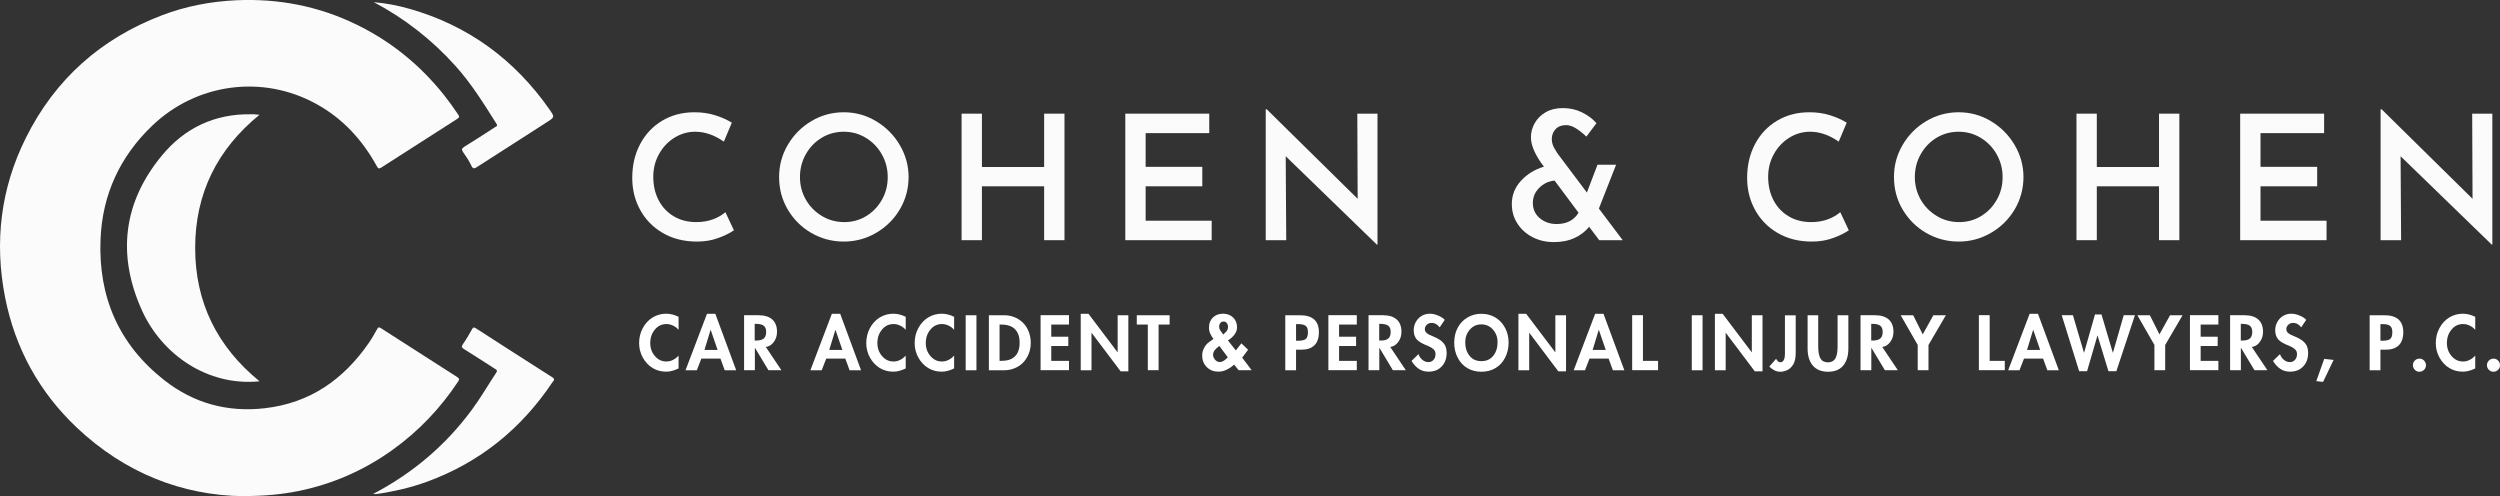
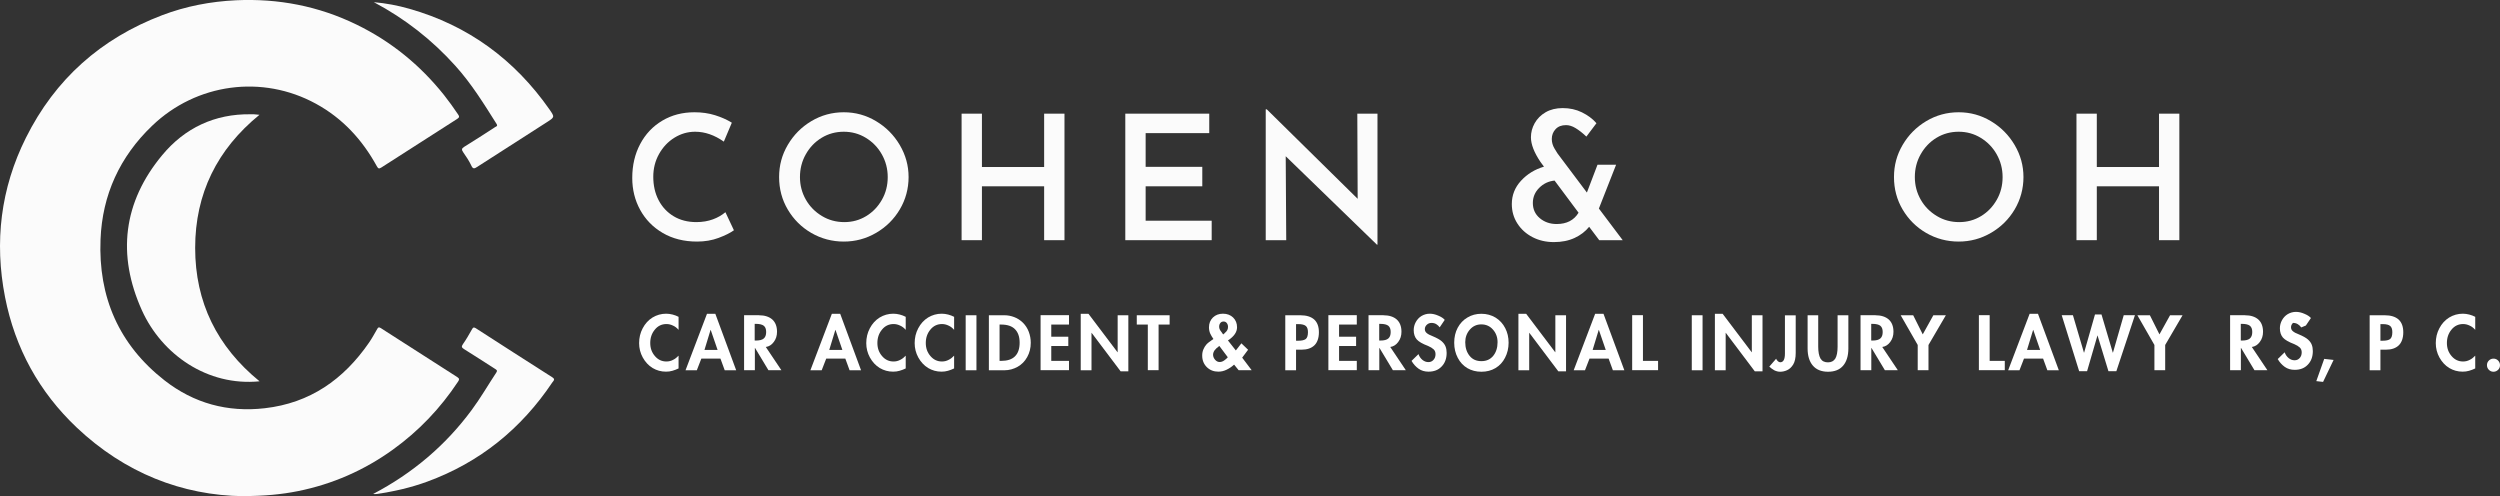
<svg xmlns="http://www.w3.org/2000/svg" id="a" viewBox="0 0 287.7 57.1">
  <rect x="0" y="0" width="287.7" height="57.1" fill="#333333" stroke="none" />
  <g id="b" style="opacity:.98;">
    <g id="c">
      <path d="M27.99,57.1c-7.05-.09-13.63-2.68-19.14-7.88-4.35-4.11-7.12-9.16-8.27-15.03C-.66,27.84.07,21.69,2.98,15.86,6.35,9.1,11.62,4.43,18.66,1.75,21.4.71,24.24.17,27.17.03c4.86-.22,9.49.67,13.86,2.8,3.97,1.93,7.32,4.66,10.07,8.11.57.72,1.1,1.46,1.61,2.22.15.22.19.34-.09.52-2.92,1.86-5.83,3.73-8.74,5.6-.28.18-.37.11-.52-.16-1.67-3.04-3.94-5.51-7-7.18-6.17-3.38-13.75-2.36-18.85,2.53-3.72,3.56-5.74,7.95-5.94,13.08-.27,6.62,2.11,12.12,7.37,16.23,3.37,2.63,7.25,3.69,11.52,3.2,5.21-.59,9.08-3.31,12-7.54.35-.5.64-1.05.95-1.58.11-.2.19-.24.4-.11,2.93,1.89,5.87,3.77,8.82,5.65.28.18.22.31.08.52-2.03,3.07-4.53,5.69-7.52,7.84-3.3,2.37-6.93,3.96-10.91,4.76-1.9.38-3.82.56-6.29.57Z" style="fill:#fff;" />
      <path d="M29.88,43.88c-6.02.6-11.26-3.1-13.55-8.17-2.88-6.39-2.16-12.45,2.34-17.86,2.59-3.12,6.04-4.76,10.18-4.7.12,0,.24,0,.36,0,.21.01.41.04.65.06-4.87,3.97-7.4,9.07-7.4,15.32,0,6.26,2.52,11.36,7.41,15.35Z" style="fill:#fff;" />
      <path d="M43.02.25c1.39.12,2.76.38,4.09.76,6.76,1.92,12.1,5.84,16.12,11.58.62.89.61.89-.31,1.48-2.67,1.71-5.35,3.42-8.01,5.14-.31.2-.48.27-.67-.15-.25-.54-.59-1.04-.93-1.53-.2-.29-.21-.44.12-.64,1.2-.73,2.38-1.51,3.56-2.27.12-.07.31-.1.16-.35-1.46-2.32-2.9-4.65-4.75-6.7-2.69-2.99-5.81-5.43-9.38-7.32Z" style="fill:#fff;" />
      <path d="M42.93,56.85c4.54-2.38,8.32-5.57,11.34-9.65,1.03-1.39,1.89-2.88,2.84-4.32.17-.26.03-.32-.14-.43-1.19-.76-2.37-1.53-3.56-2.27-.26-.17-.35-.27-.14-.57.39-.55.72-1.14,1.05-1.72.12-.22.2-.26.43-.12,2.93,1.89,5.87,3.78,8.81,5.65.38.24.13.41,0,.59-3.58,5.34-8.34,9.2-14.4,11.42-1.89.69-3.85,1.14-5.84,1.42-.11.02-.22,0-.39,0Z" style="fill:#fff;" />
    </g>
    <g id="d">
      <path d="M82.69,27.38c-.75.28-1.58.42-2.47.42-1.51,0-2.82-.33-3.95-.99-1.13-.66-1.99-1.55-2.6-2.66-.61-1.11-.91-2.34-.91-3.67,0-1.45.3-2.75.91-3.9.61-1.15,1.45-2.04,2.54-2.69,1.09-.65,2.32-.97,3.71-.97.85,0,1.64.11,2.37.34s1.37.51,1.93.86l-.92,2.18c-1.08-.76-2.18-1.14-3.3-1.14-.85,0-1.65.23-2.39.69-.74.46-1.33,1.09-1.77,1.88-.44.79-.66,1.66-.66,2.61,0,1,.2,1.9.61,2.69s.99,1.41,1.74,1.86c.75.45,1.62.67,2.61.67.71,0,1.34-.11,1.91-.32.57-.21,1.04-.49,1.43-.82l.98,2.08c-.43.31-1.02.6-1.77.88Z" style="fill:#fff;" />
      <path d="M90.66,16.67c.67-1.14,1.57-2.05,2.71-2.73,1.14-.68,2.38-1.02,3.73-1.02s2.57.34,3.71,1.02c1.14.68,2.05,1.59,2.73,2.74.68,1.15,1.02,2.38,1.02,3.7s-.34,2.59-1.01,3.72c-.67,1.13-1.58,2.03-2.73,2.7-1.15.67-2.39,1-3.72,1s-2.59-.33-3.73-.99-2.04-1.56-2.71-2.69c-.67-1.13-1-2.38-1-3.74s.33-2.57,1-3.71ZM92.74,22.98c.45.79,1.07,1.41,1.85,1.88.78.47,1.64.7,2.57.7s1.76-.23,2.52-.69c.76-.46,1.36-1.09,1.81-1.88.45-.79.67-1.66.67-2.61s-.23-1.82-.68-2.62c-.45-.8-1.07-1.43-1.84-1.9-.77-.47-1.62-.7-2.54-.7s-1.78.23-2.55.7c-.77.47-1.37,1.1-1.82,1.9-.45.8-.67,1.67-.67,2.62s.23,1.81.68,2.6Z" style="fill:#fff;" />
      <path d="M122.5,27.64h-2.34v-6.2h-7.16v6.2h-2.34v-14.56h2.34v6.14h7.16v-6.14h2.34v14.56Z" style="fill:#fff;" />
      <path d="M139.16,13.08v2.24h-7.32v3.88h6.52v2.24h-6.52v3.96h7.6v2.24h-9.94v-14.56h9.66Z" style="fill:#fff;" />
      <path d="M158.52,13.08v15.08h-.06l-10.5-10.18.06,9.66h-2.36v-15.06h.12l10.46,10.3-.04-9.8h2.32Z" style="fill:#fff;" />
      <path d="M184.04,27.64l-1.16-1.54c-.43.53-.98.96-1.67,1.28-.69.32-1.48.48-2.39.48s-1.73-.19-2.46-.57-1.31-.9-1.74-1.57c-.43-.67-.64-1.41-.64-2.24,0-1.01.35-1.91,1.06-2.68.71-.77,1.59-1.31,2.64-1.62l-.4-.54c-.73-1.08-1.1-2.03-1.1-2.84,0-.56.14-1.1.43-1.62s.71-.94,1.26-1.26c.55-.32,1.21-.48,1.97-.48.8,0,1.54.16,2.21.49s1.23.74,1.67,1.25l-1.16,1.54c-.45-.43-.87-.75-1.25-.98s-.74-.34-1.09-.34c-.51,0-.91.15-1.2.46-.29.31-.44.69-.44,1.14,0,.39.11.76.32,1.11.21.35.33.54.34.55l3.38,4.5,1.22-3.2h2.14l-1.98,5.04,2.74,3.64h-2.7ZM181.66,24.48l-2.76-3.7c-.69.07-1.28.35-1.77.84-.49.49-.73,1.07-.73,1.74,0,.71.26,1.29.79,1.74.53.45,1.18.68,1.95.68,1.15,0,1.99-.43,2.52-1.3Z" style="fill:#fff;" />
-       <path d="M210.99,27.38c-.75.28-1.58.42-2.47.42-1.51,0-2.82-.33-3.95-.99-1.13-.66-1.99-1.55-2.6-2.66-.61-1.11-.91-2.34-.91-3.67,0-1.45.3-2.75.91-3.9.61-1.15,1.45-2.04,2.54-2.69,1.09-.65,2.32-.97,3.71-.97.85,0,1.64.11,2.37.34s1.37.51,1.93.86l-.92,2.18c-1.08-.76-2.18-1.14-3.3-1.14-.85,0-1.65.23-2.39.69-.74.46-1.33,1.09-1.77,1.88-.44.79-.66,1.66-.66,2.61,0,1,.2,1.9.61,2.69s.99,1.41,1.74,1.86c.75.45,1.62.67,2.61.67.71,0,1.34-.11,1.91-.32.57-.21,1.04-.49,1.43-.82l.98,2.08c-.43.31-1.02.6-1.77.88Z" style="fill:#fff;" />
      <path d="M218.96,16.67c.67-1.14,1.57-2.05,2.71-2.73,1.14-.68,2.38-1.02,3.73-1.02s2.57.34,3.71,1.02c1.14.68,2.05,1.59,2.73,2.74.68,1.15,1.02,2.38,1.02,3.7s-.34,2.59-1.01,3.72c-.67,1.13-1.58,2.03-2.73,2.7-1.15.67-2.39,1-3.72,1s-2.59-.33-3.73-.99-2.04-1.56-2.71-2.69c-.67-1.13-1-2.38-1-3.74s.33-2.57,1-3.71ZM221.04,22.98c.45.79,1.07,1.41,1.85,1.88.78.47,1.64.7,2.57.7s1.76-.23,2.52-.69c.76-.46,1.36-1.09,1.81-1.88.45-.79.67-1.66.67-2.61s-.23-1.82-.68-2.62c-.45-.8-1.07-1.43-1.84-1.9-.77-.47-1.62-.7-2.54-.7s-1.78.23-2.55.7c-.77.47-1.37,1.1-1.82,1.9-.45.8-.67,1.67-.67,2.62s.23,1.81.68,2.6Z" style="fill:#fff;" />
      <path d="M250.8,27.64h-2.34v-6.2h-7.16v6.2h-2.34v-14.56h2.34v6.14h7.16v-6.14h2.34v14.56Z" style="fill:#fff;" />
-       <path d="M267.46,13.08v2.24h-7.32v3.88h6.52v2.24h-6.52v3.96h7.6v2.24h-9.94v-14.56h9.66Z" style="fill:#fff;" />
-       <path d="M286.82,13.08v15.08h-.06l-10.5-10.18.06,9.66h-2.36v-15.06h.12l10.46,10.3-.04-9.8h2.32Z" style="fill:#fff;" />
    </g>
  </g>
  <path d="M78.09,37.96c-.18-.21-.39-.38-.64-.49-.25-.12-.5-.18-.75-.18-.54,0-.99.21-1.34.64-.35.42-.53.93-.53,1.54s.18,1.09.54,1.51.8.62,1.32.62c.27,0,.53-.06.77-.19.25-.12.45-.29.63-.48v1.47c-.24.11-.48.21-.71.27-.23.07-.48.1-.74.1-.56,0-1.07-.14-1.54-.42-.47-.29-.84-.69-1.13-1.21-.28-.51-.42-1.07-.42-1.65,0-.62.13-1.18.41-1.71.28-.53.65-.94,1.13-1.24.48-.29,1-.44,1.58-.44.25,0,.5.04.74.1.24.06.46.15.68.26v1.48Z" style="fill:#fff;" />
  <path d="M82.32,36.11l2.4,6.5h-1.32l-.49-1.34h-2.2l-.52,1.34h-1.3l2.47-6.5h.95ZM81.07,40.27h1.51l-.79-2.3h-.02l-.7,2.3Z" style="fill:#fff;" />
  <path d="M87.34,36.28c.66,0,1.18.17,1.54.49.36.33.54.8.54,1.41,0,.45-.12.84-.37,1.17-.24.33-.55.53-.92.58l1.79,2.67h-1.49l-1.54-2.56h-.02v2.56h-1.24v-6.33h1.71ZM86.86,39.19h.13c.43,0,.73-.08.91-.24.18-.16.27-.4.27-.74s-.09-.57-.27-.72c-.18-.14-.48-.22-.9-.22h-.15v1.9Z" style="fill:#fff;" />
  <path d="M96.69,36.11l2.4,6.5h-1.32l-.49-1.34h-2.2l-.52,1.34h-1.3l2.47-6.5h.95ZM95.43,40.27h1.51l-.79-2.3h-.02l-.7,2.3Z" style="fill:#fff;" />
  <path d="M104.23,37.96c-.18-.21-.39-.38-.64-.49-.25-.12-.5-.18-.75-.18-.54,0-.99.21-1.34.64-.35.42-.53.93-.53,1.54s.18,1.09.54,1.51.8.62,1.32.62c.27,0,.53-.06.77-.19.25-.12.45-.29.63-.48v1.47c-.24.11-.48.21-.71.27-.23.07-.48.1-.74.1-.56,0-1.07-.14-1.54-.42-.47-.29-.84-.69-1.13-1.21-.28-.51-.42-1.07-.42-1.65,0-.62.13-1.18.41-1.71.28-.53.65-.94,1.13-1.24.48-.29,1-.44,1.58-.44.25,0,.5.04.74.1.24.06.46.15.68.26v1.48Z" style="fill:#fff;" />
  <path d="M109.8,37.96c-.18-.21-.39-.38-.64-.49-.25-.12-.5-.18-.75-.18-.54,0-.99.21-1.34.64-.35.42-.53.93-.53,1.54s.18,1.09.54,1.51.8.62,1.32.62c.27,0,.53-.06.77-.19.25-.12.45-.29.63-.48v1.47c-.24.11-.48.21-.71.27-.23.07-.48.1-.74.1-.56,0-1.07-.14-1.54-.42-.47-.29-.84-.69-1.13-1.21-.28-.51-.42-1.07-.42-1.65,0-.62.13-1.18.41-1.71.28-.53.65-.94,1.13-1.24.48-.29,1-.44,1.58-.44.25,0,.5.04.74.1.24.06.46.15.68.26v1.48Z" style="fill:#fff;" />
  <path d="M112.37,36.28v6.33h-1.24v-6.33h1.24Z" style="fill:#fff;" />
  <path d="M115.6,36.28c.37,0,.74.07,1.11.21.38.14.71.36,1.01.65.29.29.52.64.67,1.04.15.4.23.82.23,1.27,0,.61-.14,1.16-.41,1.64-.27.49-.64.86-1.1,1.12-.47.26-.97.4-1.51.4h-1.8v-6.33h1.8ZM115.03,41.53h.18c.71,0,1.24-.17,1.59-.52.36-.35.54-.88.54-1.57s-.18-1.19-.53-1.55c-.35-.36-.88-.54-1.6-.54h-.18v4.18Z" style="fill:#fff;" />
  <path d="M123.02,36.28v1.07h-2.04v1.4h1.96v1.07h-1.96v1.71h2.04v1.07h-3.27v-6.33h3.27Z" style="fill:#fff;" />
  <path d="M125.26,36.11l3.34,4.42h.02v-4.25h1.23v6.45h-.89l-3.33-4.42h-.02v4.3h-1.24v-6.5h.89Z" style="fill:#fff;" />
  <path d="M134.6,36.28v1.07h-1.27v5.25h-1.24v-5.25h-1.27v-1.07h3.78Z" style="fill:#fff;" />
  <path d="M141.33,39.2l.89,1.13.64-.82.77.74-.68.91,1.09,1.44h-1.5l-.52-.64c-.26.24-.54.43-.85.58-.3.15-.62.23-.96.23-.53,0-.97-.17-1.33-.52-.35-.35-.53-.79-.53-1.33,0-.28.05-.51.14-.72.09-.21.2-.39.33-.54.13-.16.41-.37.82-.65-.15-.21-.27-.42-.37-.63-.09-.21-.14-.45-.14-.71,0-.46.15-.83.45-1.13.3-.29.69-.44,1.16-.44s.87.15,1.17.44c.3.3.45.67.45,1.12,0,.27-.08.53-.25.78-.17.25-.43.5-.8.74ZM140.95,38.32c.14-.12.24-.23.29-.34.06-.11.08-.24.08-.37,0-.17-.05-.31-.14-.43-.09-.12-.21-.18-.37-.18-.17,0-.29.06-.38.18-.09.12-.13.25-.13.41,0,.11.02.21.06.3.04.09.11.21.23.35l.17.25.19-.16ZM141.3,41.12l-.98-1.31c-.25.18-.43.35-.55.51-.11.17-.17.33-.17.5,0,.21.08.4.23.58.16.18.33.26.53.26.18,0,.35-.06.52-.18.17-.12.31-.24.42-.37Z" style="fill:#fff;" />
  <path d="M149.64,36.28c.71,0,1.24.17,1.6.49.36.33.54.82.54,1.47s-.18,1.18-.53,1.51c-.35.33-.84.49-1.45.49h-.65v2.37h-1.24v-6.33h1.73ZM149.15,39.21h.26c.39,0,.67-.06.85-.19.17-.13.26-.4.26-.79,0-.34-.08-.58-.25-.72-.17-.14-.45-.21-.84-.21h-.28v1.9Z" style="fill:#fff;" />
  <path d="M156.14,36.28v1.07h-2.04v1.4h1.96v1.07h-1.96v1.71h2.04v1.07h-3.27v-6.33h3.27Z" style="fill:#fff;" />
  <path d="M159.2,36.28c.66,0,1.18.17,1.54.49.36.33.54.8.54,1.41,0,.45-.12.84-.37,1.17-.24.33-.55.53-.92.58l1.79,2.67h-1.49l-1.54-2.56h-.02v2.56h-1.24v-6.33h1.71ZM158.73,39.19h.13c.43,0,.73-.08.91-.24.18-.16.27-.4.27-.74s-.09-.57-.27-.72c-.18-.14-.48-.22-.9-.22h-.15v1.9Z" style="fill:#fff;" />
  <path d="M165.69,37.68c-.12-.16-.26-.29-.41-.38-.15-.09-.33-.14-.54-.14s-.39.07-.54.21c-.15.14-.23.31-.23.5s.07.34.22.46c.15.13.37.24.66.35.5.21.86.41,1.07.6.21.19.36.39.44.61.08.21.12.45.12.72,0,.65-.19,1.17-.58,1.57-.38.4-.88.59-1.51.59-.43,0-.82-.11-1.14-.34-.32-.23-.59-.52-.81-.9l.8-.78c.09.27.25.5.46.67.21.17.44.25.68.25s.42-.08.58-.25c.16-.17.24-.39.24-.66,0-.23-.07-.42-.22-.56-.15-.14-.36-.27-.64-.39-.64-.24-1.07-.49-1.3-.75-.23-.27-.35-.62-.35-1.07,0-.33.08-.64.24-.93.16-.29.38-.53.66-.7.29-.17.61-.26.95-.26.31,0,.63.07.97.22.34.14.59.3.75.49l-.58.86Z" style="fill:#fff;" />
  <path d="M167.35,39.44c0-.64.13-1.21.4-1.72.27-.5.64-.9,1.12-1.18.48-.29,1.01-.43,1.61-.43s1.15.15,1.63.44c.48.3.85.7,1.11,1.21.26.5.39,1.06.39,1.68s-.14,1.22-.41,1.73c-.26.51-.63.91-1.1,1.19s-1.01.42-1.62.42-1.14-.14-1.61-.41c-.47-.28-.84-.67-1.11-1.19-.27-.51-.41-1.09-.41-1.74ZM170.47,37.33c-.53,0-.97.2-1.32.6-.35.4-.53.89-.53,1.45,0,.64.17,1.16.5,1.57.33.41.78.61,1.36.61s1.02-.2,1.36-.61c.33-.41.5-.93.5-1.57,0-.57-.18-1.06-.53-1.45-.35-.4-.8-.6-1.34-.6Z" style="fill:#fff;" />
  <path d="M175.63,36.11l3.34,4.42h.02v-4.25h1.23v6.45h-.89l-3.33-4.42h-.02v4.3h-1.24v-6.5h.89Z" style="fill:#fff;" />
  <path d="M184.53,36.11l2.4,6.5h-1.32l-.49-1.34h-2.2l-.52,1.34h-1.3l2.47-6.5h.95ZM183.28,40.27h1.51l-.79-2.3h-.02l-.7,2.3Z" style="fill:#fff;" />
  <path d="M189.07,36.28v5.25h1.74v1.07h-2.98v-6.33h1.24Z" style="fill:#fff;" />
  <path d="M195.93,36.28v6.33h-1.24v-6.33h1.24Z" style="fill:#fff;" />
  <path d="M198.24,36.11l3.34,4.42h.02v-4.25h1.23v6.45h-.89l-3.33-4.42h-.02v4.3h-1.24v-6.5h.89Z" style="fill:#fff;" />
  <path d="M206.65,36.28v4.34c0,.57-.1,1.02-.29,1.33-.2.32-.43.53-.7.65-.26.12-.53.18-.8.18-.23,0-.46-.06-.68-.17-.21-.12-.4-.26-.57-.42l.79-.91c.03.1.09.2.19.28.09.09.19.13.29.13.17,0,.31-.09.4-.26.09-.18.13-.43.13-.74v-4.4h1.24Z" style="fill:#fff;" />
  <path d="M209.24,36.28v3.6c0,.62.09,1.07.26,1.38.18.3.47.44.86.44s.67-.15.85-.44c.17-.29.26-.75.26-1.36v-3.62h1.24v3.82c0,.85-.2,1.51-.6,1.98-.4.47-.98.7-1.74.7s-1.35-.24-1.75-.71c-.4-.47-.6-1.13-.6-1.97v-3.82h1.24Z" style="fill:#fff;" />
  <path d="M215.82,36.28c.66,0,1.18.17,1.54.49.36.33.54.8.54,1.41,0,.45-.12.84-.37,1.17-.24.33-.55.53-.92.58l1.79,2.67h-1.49l-1.54-2.56h-.02v2.56h-1.24v-6.33h1.71ZM215.35,39.19h.13c.43,0,.73-.08.91-.24.18-.16.27-.4.27-.74s-.09-.57-.27-.72c-.18-.14-.48-.22-.9-.22h-.15v1.9Z" style="fill:#fff;" />
  <path d="M220.17,36.28l1.1,2.2,1.22-2.2h1.44l-2,3.42v2.9h-1.24v-2.9l-1.96-3.42h1.43Z" style="fill:#fff;" />
  <path d="M228.97,36.28v5.25h1.74v1.07h-2.98v-6.33h1.24Z" style="fill:#fff;" />
  <path d="M234.53,36.11l2.4,6.5h-1.32l-.49-1.34h-2.2l-.52,1.34h-1.3l2.47-6.5h.95ZM233.27,40.27h1.51l-.79-2.3h-.02l-.7,2.3Z" style="fill:#fff;" />
  <path d="M241.84,36.19l1.3,4.39h.02l1.24-4.31h1.29l-2.14,6.45h-.91l-1.26-4.13h0l-1.2,4.13h-.91l-2.01-6.45h1.29l1.27,4.31h.02l1.25-4.39h.74Z" style="fill:#fff;" />
  <path d="M247.41,36.28l1.1,2.2,1.22-2.2h1.44l-2,3.42v2.9h-1.24v-2.9l-1.96-3.42h1.43Z" style="fill:#fff;" />
-   <path d="M255.29,36.28v1.07h-2.04v1.4h1.96v1.07h-1.96v1.71h2.04v1.07h-3.27v-6.33h3.27Z" style="fill:#fff;" />
  <path d="M258.35,36.28c.66,0,1.18.17,1.54.49.36.33.54.8.54,1.41,0,.45-.12.84-.37,1.17-.24.33-.55.53-.92.58l1.79,2.67h-1.49l-1.54-2.56h-.02v2.56h-1.24v-6.33h1.71ZM257.88,39.19h.13c.43,0,.73-.08.91-.24.18-.16.27-.4.27-.74s-.09-.57-.27-.72c-.18-.14-.48-.22-.9-.22h-.15v1.9Z" style="fill:#fff;" />
-   <path d="M264.83,37.68c-.12-.16-.26-.29-.41-.38-.15-.09-.33-.14-.54-.14s-.39.07-.54.21c-.15.14-.23.31-.23.5s.07.34.22.46c.15.13.37.24.66.35.5.21.86.41,1.07.6.21.19.36.39.44.61.08.21.12.45.12.72,0,.65-.19,1.17-.58,1.57-.38.4-.88.59-1.51.59-.43,0-.82-.11-1.14-.34-.32-.23-.59-.52-.81-.9l.8-.78c.09.27.25.5.46.67.21.17.44.25.68.25s.42-.08.58-.25c.16-.17.24-.39.24-.66,0-.23-.07-.42-.22-.56-.15-.14-.36-.27-.64-.39-.64-.24-1.07-.49-1.3-.75-.23-.27-.35-.62-.35-1.07,0-.33.08-.64.24-.93.16-.29.38-.53.66-.7.29-.17.61-.26.95-.26.31,0,.63.07.97.22.34.14.59.3.75.49l-.58.86Z" style="fill:#fff;" />
+   <path d="M264.83,37.68c-.12-.16-.26-.29-.41-.38-.15-.09-.33-.14-.54-.14c-.15.14-.23.31-.23.5s.07.34.22.46c.15.13.37.24.66.35.5.21.86.41,1.07.6.21.19.36.39.44.61.08.21.12.45.12.72,0,.65-.19,1.17-.58,1.57-.38.4-.88.59-1.51.59-.43,0-.82-.11-1.14-.34-.32-.23-.59-.52-.81-.9l.8-.78c.09.27.25.5.46.67.21.17.44.25.68.25s.42-.08.58-.25c.16-.17.24-.39.24-.66,0-.23-.07-.42-.22-.56-.15-.14-.36-.27-.64-.39-.64-.24-1.07-.49-1.3-.75-.23-.27-.35-.62-.35-1.07,0-.33.08-.64.24-.93.16-.29.38-.53.66-.7.29-.17.61-.26.95-.26.31,0,.63.07.97.22.34.14.59.3.75.49l-.58.86Z" style="fill:#fff;" />
  <path d="M268.55,41.42l-1.21,2.53-.78-.09.91-2.56,1.07.12Z" style="fill:#fff;" />
  <path d="M274.43,36.28c.71,0,1.24.17,1.6.49.36.33.54.82.54,1.47s-.18,1.18-.53,1.51c-.35.33-.84.49-1.45.49h-.65v2.37h-1.24v-6.33h1.73ZM273.94,39.21h.26c.39,0,.67-.06.85-.19.17-.13.26-.4.26-.79,0-.34-.08-.58-.25-.72-.17-.14-.45-.21-.84-.21h-.28v1.9Z" style="fill:#fff;" />
-   <path d="M278.43,42.78c-.21,0-.38-.07-.53-.22-.15-.15-.22-.33-.22-.54s.07-.38.22-.53c.14-.14.32-.22.53-.22s.38.07.53.22c.14.15.22.32.22.53s-.07.39-.22.54c-.15.14-.32.22-.53.22Z" style="fill:#fff;" />
  <path d="M284.85,37.96c-.18-.21-.39-.38-.64-.49-.25-.12-.5-.18-.75-.18-.54,0-.99.21-1.34.64-.35.42-.53.93-.53,1.54s.18,1.09.54,1.51.8.62,1.32.62c.27,0,.53-.06.77-.19.25-.12.45-.29.63-.48v1.47c-.24.11-.48.21-.71.27-.23.07-.48.1-.74.1-.56,0-1.07-.14-1.54-.42-.47-.29-.84-.69-1.13-1.21-.28-.51-.42-1.07-.42-1.65,0-.62.13-1.18.41-1.71.28-.53.65-.94,1.13-1.24.48-.29,1-.44,1.58-.44.25,0,.5.04.74.1.24.06.46.15.68.26v1.48Z" style="fill:#fff;" />
  <path d="M286.95,42.78c-.21,0-.38-.07-.53-.22-.15-.15-.22-.33-.22-.54s.07-.38.22-.53c.14-.14.32-.22.53-.22s.38.07.53.22c.14.15.22.32.22.53s-.07.39-.22.54c-.15.14-.32.22-.53.22Z" style="fill:#fff;" />
</svg>